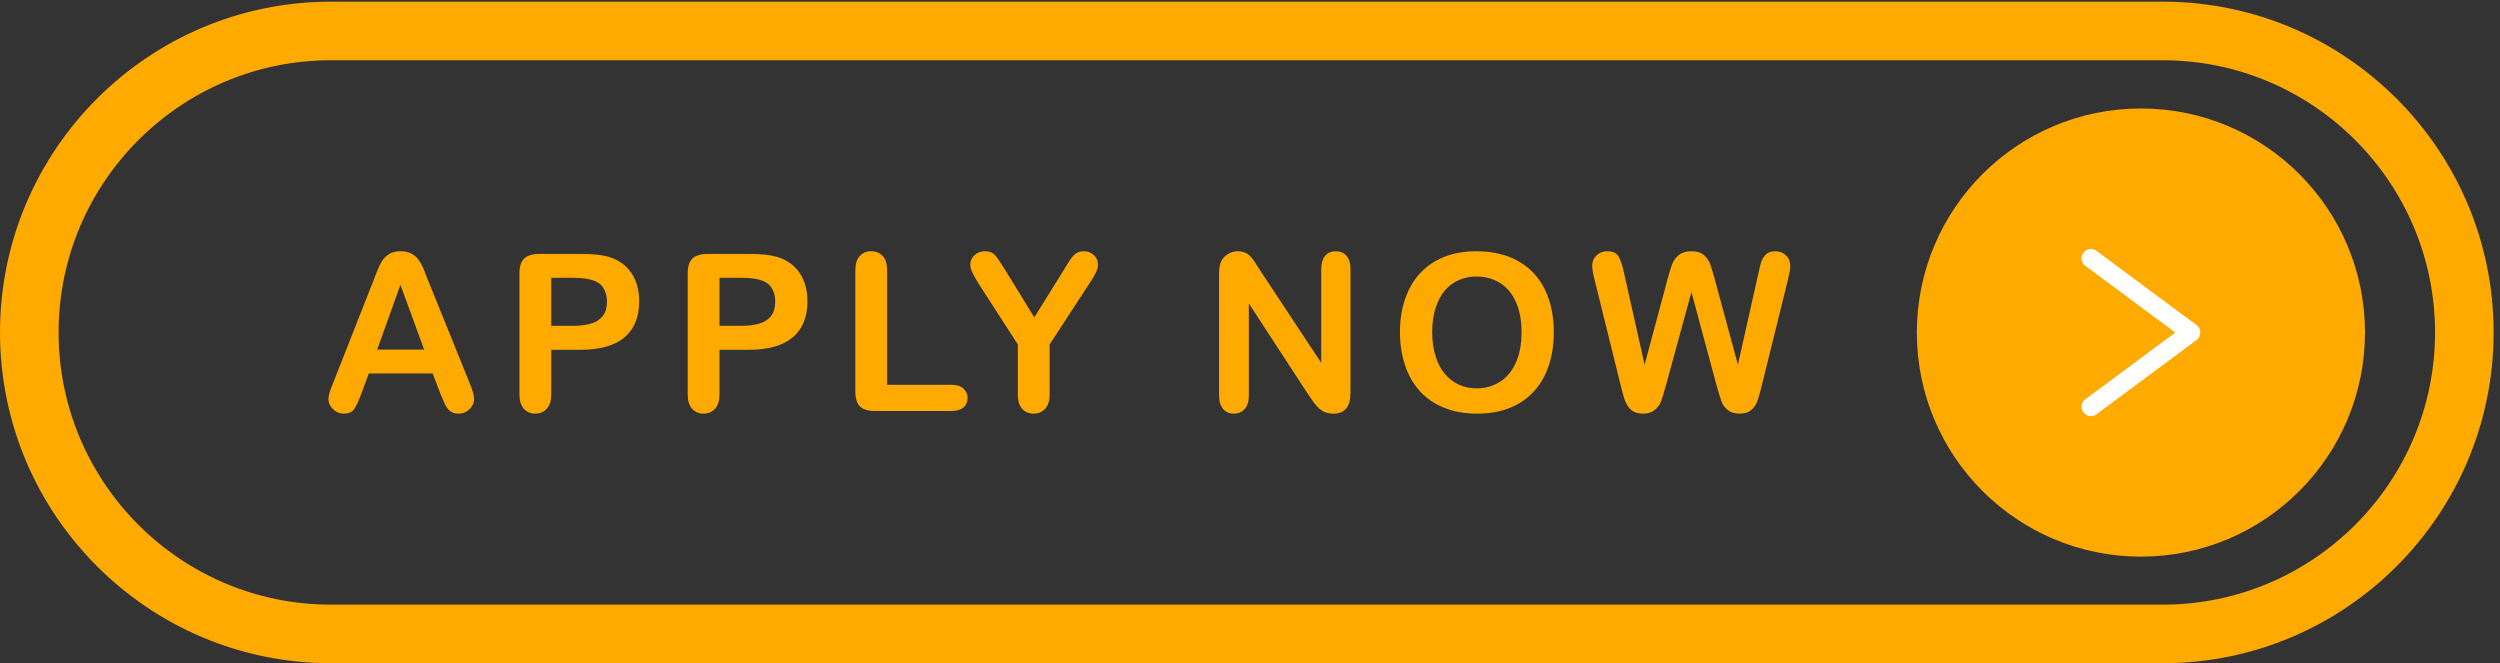
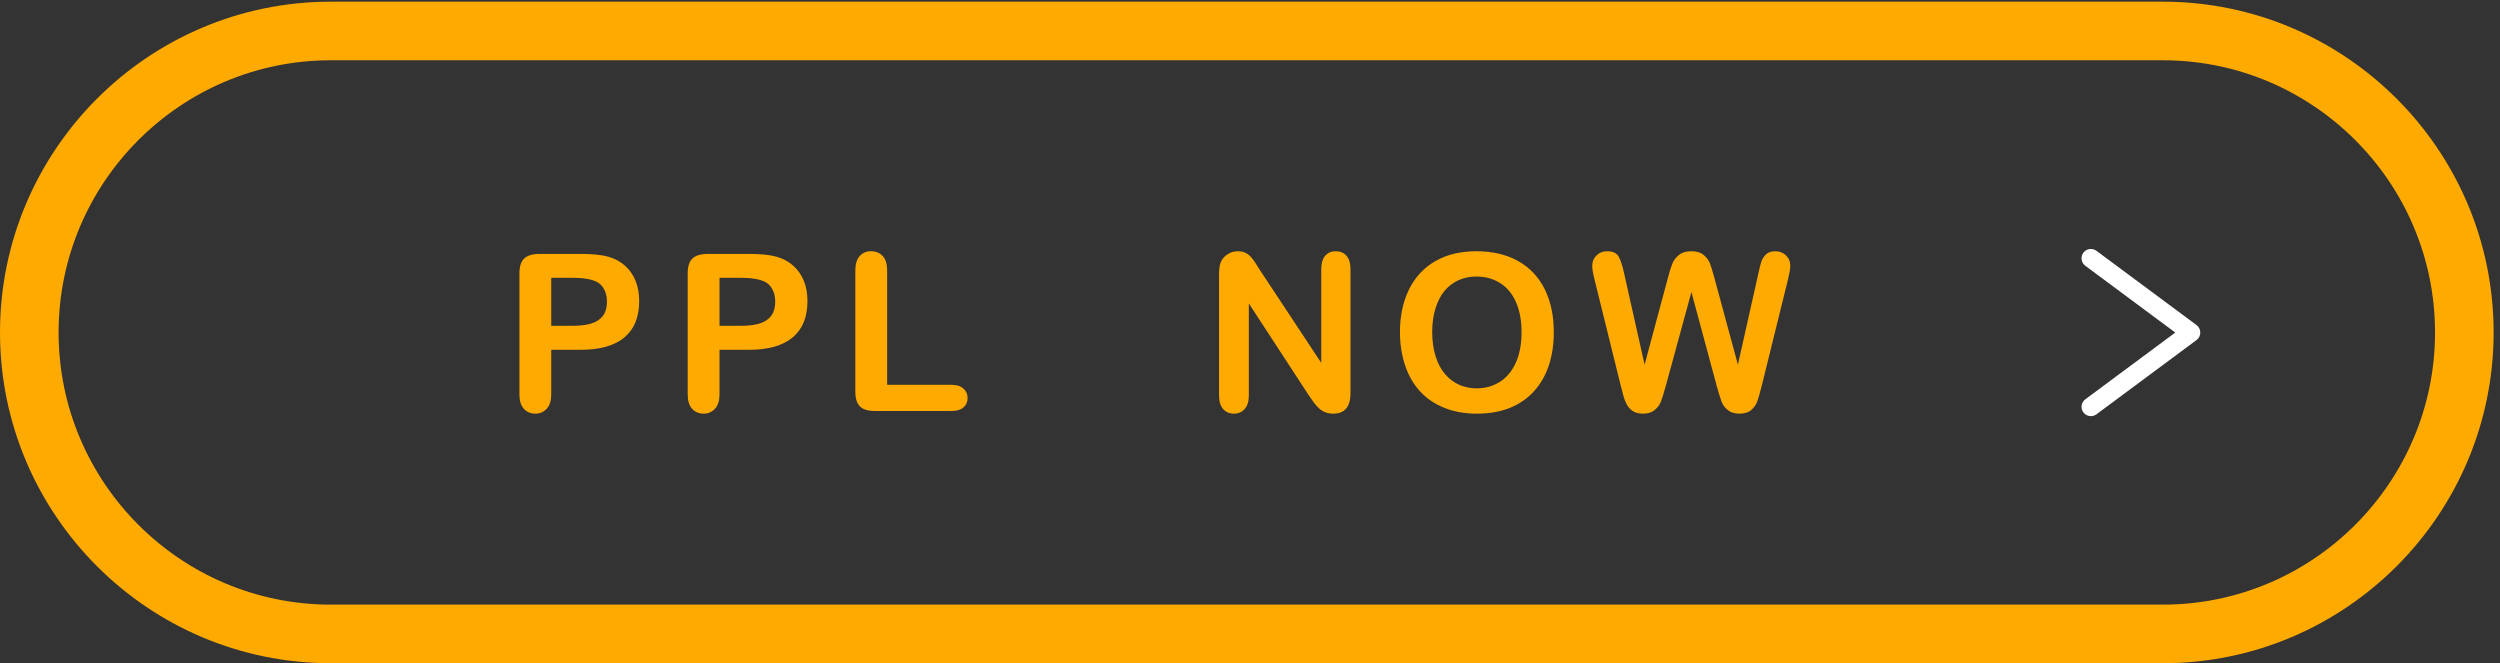
<svg xmlns="http://www.w3.org/2000/svg" height="176.9" preserveAspectRatio="xMidYMid meet" version="1.0" viewBox="0.0 0.0 666.7 176.9" width="666.7" zoomAndPan="magnify">
  <rect x="0.0" y="0.0" width="666.7" height="176.9" fill="#333333" stroke="none" />
  <g>
    <g>
      <g id="change1_1">
-         <path d="m 663.227,1208.99 c -300.93,0 -545.754,-244.826 -545.754,-545.76 0,-300.925 244.824,-545.761 545.754,-545.761 H 4336.77 c 300.94,0 545.76,244.836 545.76,545.761 0,300.934 -244.82,545.76 -545.76,545.76 z M 4336.77,0 H 663.227 C 297.523,0 0,297.531 0,663.23 c 0,365.7 297.523,663.23 663.227,663.23 H 4336.77 C 4702.48,1326.46 5000,1028.94 5000,663.23 5000,297.531 4702.48,0 4336.77,0" fill="#fa0" transform="matrix(.133 0 0 -.133 0 176.867)" />
+         <path d="m 663.227,1208.99 c -300.93,0 -545.754,-244.826 -545.754,-545.76 0,-300.925 244.824,-545.761 545.754,-545.761 H 4336.77 c 300.94,0 545.76,244.836 545.76,545.761 0,300.934 -244.82,545.76 -545.76,545.76 M 4336.77,0 H 663.227 C 297.523,0 0,297.531 0,663.23 c 0,365.7 297.523,663.23 663.227,663.23 H 4336.77 C 4702.48,1326.46 5000,1028.94 5000,663.23 5000,297.531 4702.48,0 4336.77,0" fill="#fa0" transform="matrix(.133 0 0 -.133 0 176.867)" />
      </g>
      <g id="change1_2">
-         <path d="m 4742.06,663.023 c 0,-248.14 -201.15,-449.293 -449.3,-449.293 -248.13,0 -449.29,201.153 -449.29,449.293 0,248.137 201.16,449.297 449.29,449.297 248.15,0 449.3,-201.16 449.3,-449.297" fill="#fa0" transform="matrix(.133 0 0 -.133 0 176.867)" />
-       </g>
+         </g>
      <g id="change2_1">
        <path d="m 4192.43,495.422 c -5.72,0 -11.37,2.625 -15.04,7.566 -6.16,8.301 -4.42,20.039 3.87,26.184 l 180.42,133.851 -180.42,133.875 c -8.29,6.157 -10.03,17.875 -3.87,26.176 6.17,8.281 17.89,10.02 26.17,3.879 l 200.7,-148.902 c 4.77,-3.531 7.57,-9.106 7.57,-15.028 0,-5.925 -2.82,-11.5 -7.57,-15.027 l -200.7,-148.887 c -3.34,-2.488 -7.25,-3.687 -11.13,-3.687" fill="#fff" transform="matrix(.133 0 0 -.133 0 176.867)" />
      </g>
      <g id="change1_3">
-         <path d="m 756.332,628.867 h 94.082 l -47.469,129.946 z m 126.301,-87.422 -15.035,39.524 h -128.02 l -15.031,-40.383 c -5.875,-15.75 -10.887,-26.387 -15.035,-31.895 -4.157,-5.507 -10.957,-8.269 -20.407,-8.269 -8.019,0 -15.113,2.937 -21.261,8.805 -6.164,5.871 -9.239,12.531 -9.239,19.972 0,4.297 0.715,8.739 2.149,13.321 1.43,4.578 3.793,10.957 7.09,19.121 l 80.547,204.476 c 2.285,5.871 5.043,12.922 8.265,21.156 3.223,8.235 6.66,15.071 10.313,20.516 3.652,5.438 8.445,9.844 14.386,13.207 5.946,3.363 13.286,5.051 22.02,5.051 8.875,0 16.289,-1.688 22.23,-5.051 5.938,-3.363 10.739,-7.699 14.391,-12.992 3.652,-5.305 6.727,-10.992 9.238,-17.078 2.5,-6.086 5.688,-14.211 9.555,-24.379 l 82.266,-203.188 c 6.445,-15.468 9.668,-26.711 9.668,-33.73 0,-7.293 -3.047,-13.996 -9.129,-20.078 -6.09,-6.082 -13.426,-9.129 -22.02,-9.129 -5.011,0 -9.304,0.894 -12.886,2.683 -3.583,1.786 -6.586,4.219 -9.02,7.305 -2.438,3.074 -5.051,7.805 -7.84,14.168 -2.793,6.379 -5.195,11.992 -7.195,16.867" fill="#fa0" transform="matrix(.133 0 0 -.133 0 176.867)" />
-       </g>
+         </g>
      <g id="change1_4">
        <path d="m 1148.29,772.777 h -42.96 v -96.23 h 42.96 c 15.03,0 27.6,1.578 37.69,4.726 10.1,3.153 17.79,8.305 23.09,15.465 5.3,7.157 7.95,16.539 7.95,28.141 0,13.887 -4.08,25.199 -12.24,33.934 -9.17,9.308 -28,13.964 -56.49,13.964 z m 15.46,-144.339 h -58.42 v -89.141 c 0,-12.746 -3.01,-22.414 -9.02,-28.996 -6.02,-6.582 -13.61,-9.879 -22.77,-9.879 -9.59,0 -17.33,3.258 -23.2,9.773 -5.87,6.516 -8.81,16.075 -8.81,28.672 v 242.715 c 0,14.031 3.23,24.059 9.67,30.074 6.44,6.012 16.68,9.02 30.71,9.02 h 81.84 c 24.2,0 42.81,-1.863 55.84,-5.586 12.9,-3.582 24.03,-9.524 33.41,-17.828 9.37,-8.309 16.5,-18.473 21.37,-30.5 4.86,-12.032 7.3,-25.563 7.3,-40.594 0,-32.082 -9.88,-56.383 -29.64,-72.926 -19.76,-16.531 -49.19,-24.804 -88.28,-24.804" fill="#fa0" transform="matrix(.133 0 0 -.133 0 176.867)" />
      </g>
      <g id="change1_5">
        <path d="m 1485.68,772.777 h -42.96 v -96.23 h 42.96 c 15.04,0 27.6,1.578 37.7,4.726 10.09,3.153 17.79,8.305 23.08,15.465 5.3,7.157 7.95,16.539 7.95,28.141 0,13.887 -4.08,25.199 -12.24,33.934 -9.17,9.308 -28,13.964 -56.49,13.964 z m 15.47,-144.339 h -58.43 v -89.141 c 0,-12.746 -3,-22.414 -9.02,-28.996 -6.01,-6.582 -13.6,-9.879 -22.77,-9.879 -9.59,0 -17.33,3.258 -23.2,9.773 -5.87,6.516 -8.8,16.075 -8.8,28.672 v 242.715 c 0,14.031 3.22,24.059 9.66,30.074 6.45,6.012 16.68,9.02 30.72,9.02 h 81.84 c 24.19,0 42.81,-1.863 55.84,-5.586 12.89,-3.582 24.02,-9.524 33.4,-17.828 9.38,-8.309 16.5,-18.473 21.37,-30.5 4.87,-12.032 7.31,-25.563 7.31,-40.594 0,-32.082 -9.89,-56.383 -29.65,-72.926 -19.76,-16.531 -49.18,-24.804 -88.27,-24.804" fill="#fa0" transform="matrix(.133 0 0 -.133 0 176.867)" />
      </g>
      <g id="change1_6">
        <path d="m 1778.83,787.383 v -229.18 h 129.3 c 10.31,0 18.22,-2.512 23.74,-7.519 5.51,-5.02 8.27,-11.321 8.27,-18.907 0,-7.726 -2.72,-13.996 -8.16,-18.789 -5.45,-4.804 -13.4,-7.199 -23.85,-7.199 h -154 c -13.9,0 -23.88,3.078 -29.96,9.238 -6.09,6.153 -9.14,16.106 -9.14,29.856 v 242.5 c 0,12.887 2.9,22.555 8.71,28.996 5.8,6.441 13.42,9.668 22.87,9.668 9.59,0 17.36,-3.192 23.31,-9.563 5.93,-6.371 8.91,-16.074 8.91,-29.101" fill="#fa0" transform="matrix(.133 0 0 -.133 0 176.867)" />
      </g>
      <g id="change1_7">
-         <path d="m 2040.83,539.297 v 99.883 l -76.89,119.203 c -6.74,10.742 -11.49,19.117 -14.29,25.133 -2.79,6.015 -4.19,11.242 -4.19,15.679 0,7.305 2.83,13.602 8.49,18.899 5.65,5.301 12.63,7.953 20.94,7.953 8.73,0 15.36,-2.473 19.87,-7.414 4.51,-4.942 11.28,-14.785 20.3,-29.531 l 58.85,-95.586 59.5,95.586 c 3.57,5.867 6.58,10.808 9.02,14.82 2.43,4.008 5.11,7.762 8.05,11.273 2.93,3.512 6.19,6.192 9.77,8.059 3.58,1.859 7.95,2.793 13.1,2.793 8.02,0 14.72,-2.621 20.09,-7.844 5.37,-5.23 8.05,-11.273 8.05,-18.148 0,-5.586 -1.36,-11.168 -4.08,-16.754 -2.72,-5.586 -7.38,-13.317 -13.96,-23.199 L 2104.62,639.18 v -99.883 c 0,-13.027 -3,-22.766 -9.01,-29.207 -6.02,-6.449 -13.68,-9.668 -22.99,-9.668 -9.45,0 -17.11,3.191 -22.98,9.558 -5.88,6.368 -8.81,16.141 -8.81,29.317" fill="#fa0" transform="matrix(.133 0 0 -.133 0 176.867)" />
-       </g>
+         </g>
      <g id="change1_8">
        <path d="m 2526.6,787.813 122.65,-185.579 v 187.297 c 0,12.168 2.61,21.293 7.84,27.383 5.22,6.082 12.28,9.133 21.15,9.133 9.17,0 16.4,-3.051 21.7,-9.133 5.29,-6.09 7.95,-15.215 7.95,-27.383 V 541.875 c 0,-27.637 -11.46,-41.453 -34.36,-41.453 -5.74,0 -10.89,0.828 -15.47,2.469 -4.58,1.648 -8.88,4.257 -12.89,7.839 -4.01,3.575 -7.74,7.766 -11.17,12.559 -3.43,4.805 -6.87,9.707 -10.31,14.719 L 2504.05,721.441 V 536.934 c 0,-12.024 -2.79,-21.125 -8.38,-27.278 -5.58,-6.148 -12.75,-9.234 -21.48,-9.234 -9.02,0 -16.25,3.113 -21.69,9.344 -5.44,6.23 -8.16,15.285 -8.16,27.168 v 242.929 c 0,10.313 1.14,18.399 3.43,24.274 2.72,6.445 7.23,11.703 13.53,15.785 6.31,4.082 13.11,6.125 20.41,6.125 5.73,0 10.63,-0.934 14.72,-2.793 4.08,-1.867 7.65,-4.371 10.73,-7.524 3.08,-3.148 6.23,-7.23 9.45,-12.238 3.22,-5.015 6.55,-10.238 9.99,-15.679" fill="#fa0" transform="matrix(.133 0 0 -.133 0 176.867)" />
      </g>
      <g id="change1_9">
        <path d="m 3050.87,664.094 c 0,23.051 -3.73,43.023 -11.17,59.926 -7.45,16.894 -18.08,29.671 -31.9,38.339 -13.82,8.661 -29.67,12.993 -47.58,12.993 -12.74,0 -24.52,-2.399 -35.33,-7.192 -10.81,-4.801 -20.11,-11.781 -27.92,-20.941 -7.81,-9.168 -13.96,-20.875 -18.47,-35.121 -4.52,-14.25 -6.77,-30.254 -6.77,-48.004 0,-17.903 2.25,-34.086 6.77,-48.547 4.51,-14.461 10.88,-26.453 19.12,-35.977 8.22,-9.519 17.67,-16.648 28.35,-21.367 10.66,-4.726 22.37,-7.09 35.11,-7.09 16.33,0 31.32,4.082 45,12.246 13.68,8.153 24.55,20.75 32.65,37.801 8.09,17.031 12.14,38.02 12.14,62.934 z m -90.65,161.953 c 32.65,0 60.68,-6.629 84.1,-19.871 23.4,-13.246 41.13,-32.078 53.16,-56.488 12.02,-24.418 18.04,-53.09 18.04,-86.028 0,-24.344 -3.29,-46.465 -9.89,-66.363 -6.58,-19.914 -16.46,-37.16 -29.63,-51.77 -13.18,-14.609 -29.36,-25.769 -48.55,-33.507 -19.19,-7.735 -41.16,-11.598 -65.94,-11.598 -24.63,0 -46.68,3.973 -66.15,11.922 -19.48,7.949 -35.73,19.148 -48.76,33.613 -13.04,14.465 -22.88,31.856 -29.53,52.195 -6.66,20.332 -9.99,42.317 -9.99,65.942 0,24.195 3.47,46.394 10.42,66.586 6.93,20.187 17,37.371 30.18,51.547 13.17,14.175 29.2,25.023 48.11,32.539 18.9,7.519 40.38,11.281 64.43,11.281" fill="#fa0" transform="matrix(.133 0 0 -.133 0 176.867)" />
      </g>
      <g id="change1_10">
        <path d="m 3442.39,555.41 -50.91,188.797 -51.55,-188.797 c -4.01,-14.324 -7.2,-24.601 -9.56,-30.832 -2.36,-6.219 -6.47,-11.805 -12.34,-16.746 -5.88,-4.941 -13.68,-7.41 -23.42,-7.41 -7.87,0 -14.36,1.473 -19.43,4.402 -5.09,2.93 -9.21,7.09 -12.36,12.461 -3.15,5.371 -5.73,11.738 -7.73,19.11 -2,7.375 -3.79,14.21 -5.37,20.519 l -52.41,211.996 c -3.15,12.309 -4.72,21.695 -4.72,28.137 0,8.164 2.86,15.039 8.59,20.621 5.72,5.586 12.81,8.379 21.26,8.379 11.6,0 19.41,-3.727 23.42,-11.176 4,-7.445 7.51,-18.254 10.52,-32.43 l 41.24,-183.855 46.18,172.043 c 3.44,13.172 6.51,23.195 9.24,30.07 2.71,6.875 7.16,12.813 13.32,17.824 6.15,5.012 14.53,7.524 25.12,7.524 10.75,0 19.09,-2.621 25.02,-7.844 5.95,-5.23 10.06,-10.918 12.36,-17.074 2.28,-6.16 5.37,-16.324 9.24,-30.5 l 46.61,-172.043 41.24,183.855 c 2,9.59 3.89,17.11 5.68,22.555 1.8,5.438 4.87,10.305 9.24,14.602 4.36,4.297 10.7,6.449 19.01,6.449 8.3,0 15.35,-2.762 21.16,-8.274 5.8,-5.511 8.7,-12.421 8.7,-20.726 0,-5.871 -1.59,-15.25 -4.73,-28.137 L 3532.6,556.914 c -3.58,-14.324 -6.55,-24.816 -8.91,-31.476 -2.36,-6.649 -6.38,-12.489 -12.03,-17.5 -5.65,-5.008 -13.64,-7.516 -23.95,-7.516 -9.74,0 -17.54,2.437 -23.41,7.301 -5.87,4.867 -9.95,10.343 -12.25,16.437 -2.28,6.082 -5.51,16.492 -9.66,31.25" fill="#fa0" transform="matrix(.133 0 0 -.133 0 176.867)" />
      </g>
    </g>
  </g>
</svg>